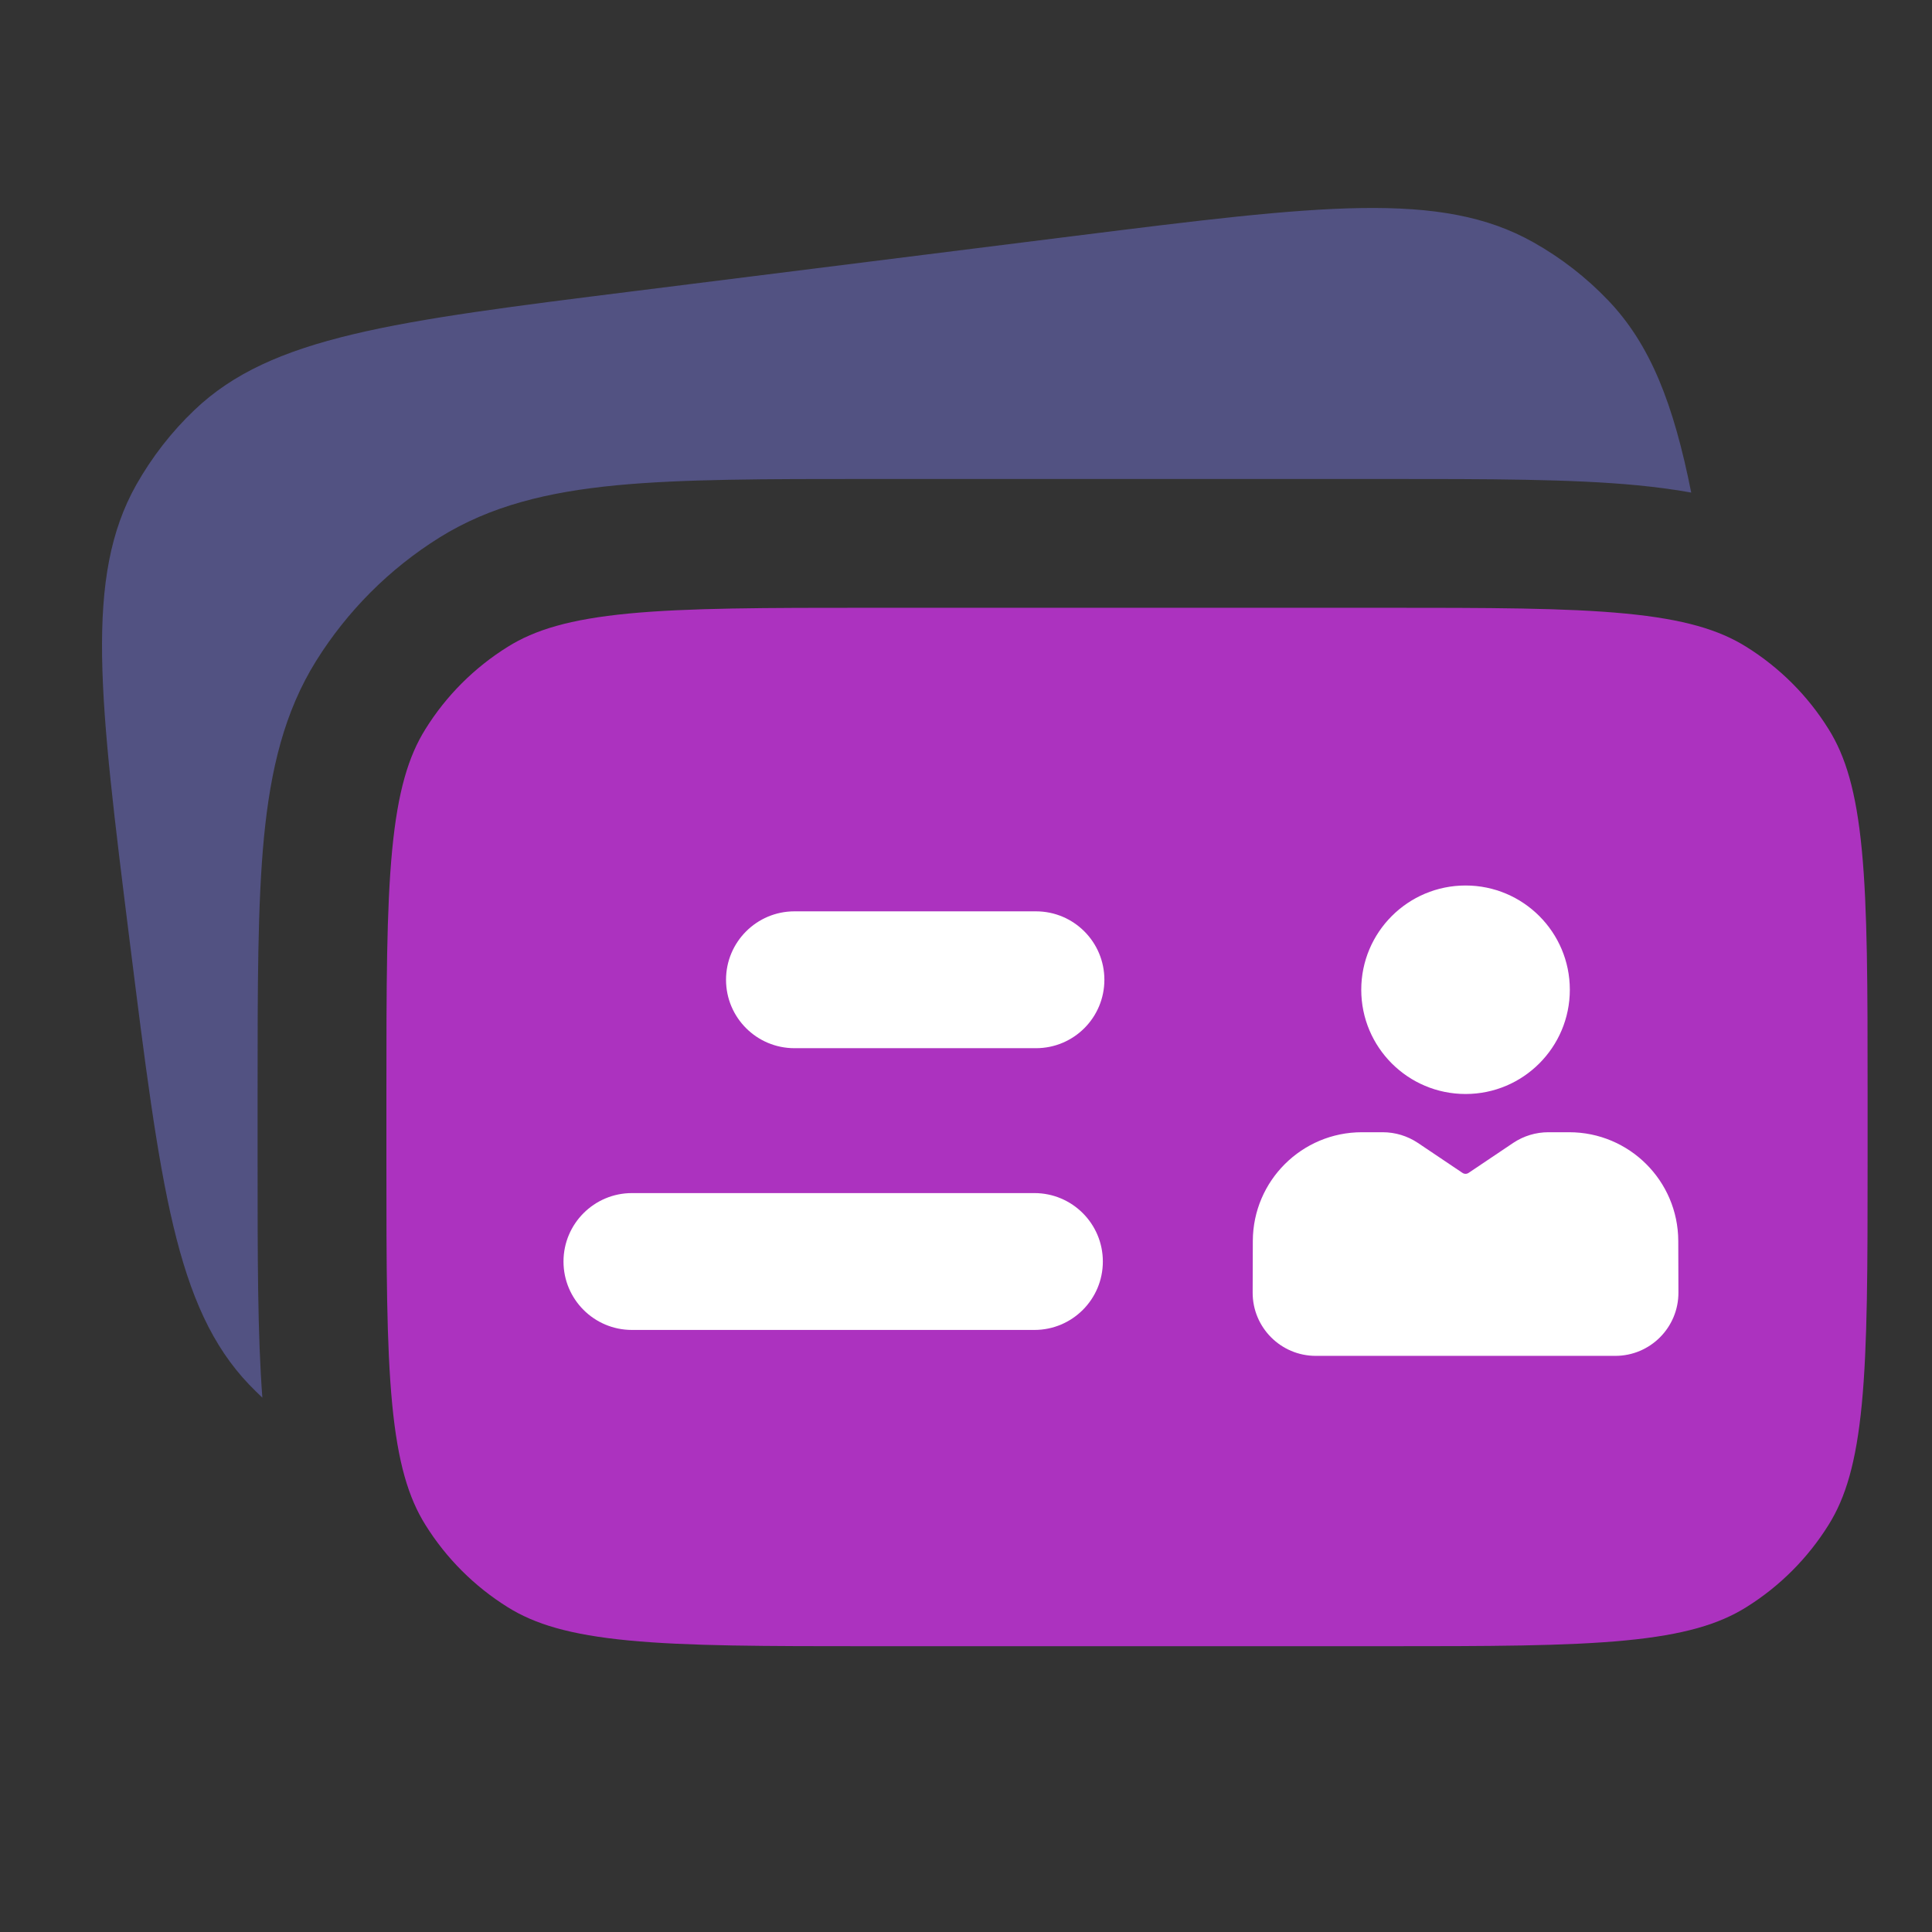
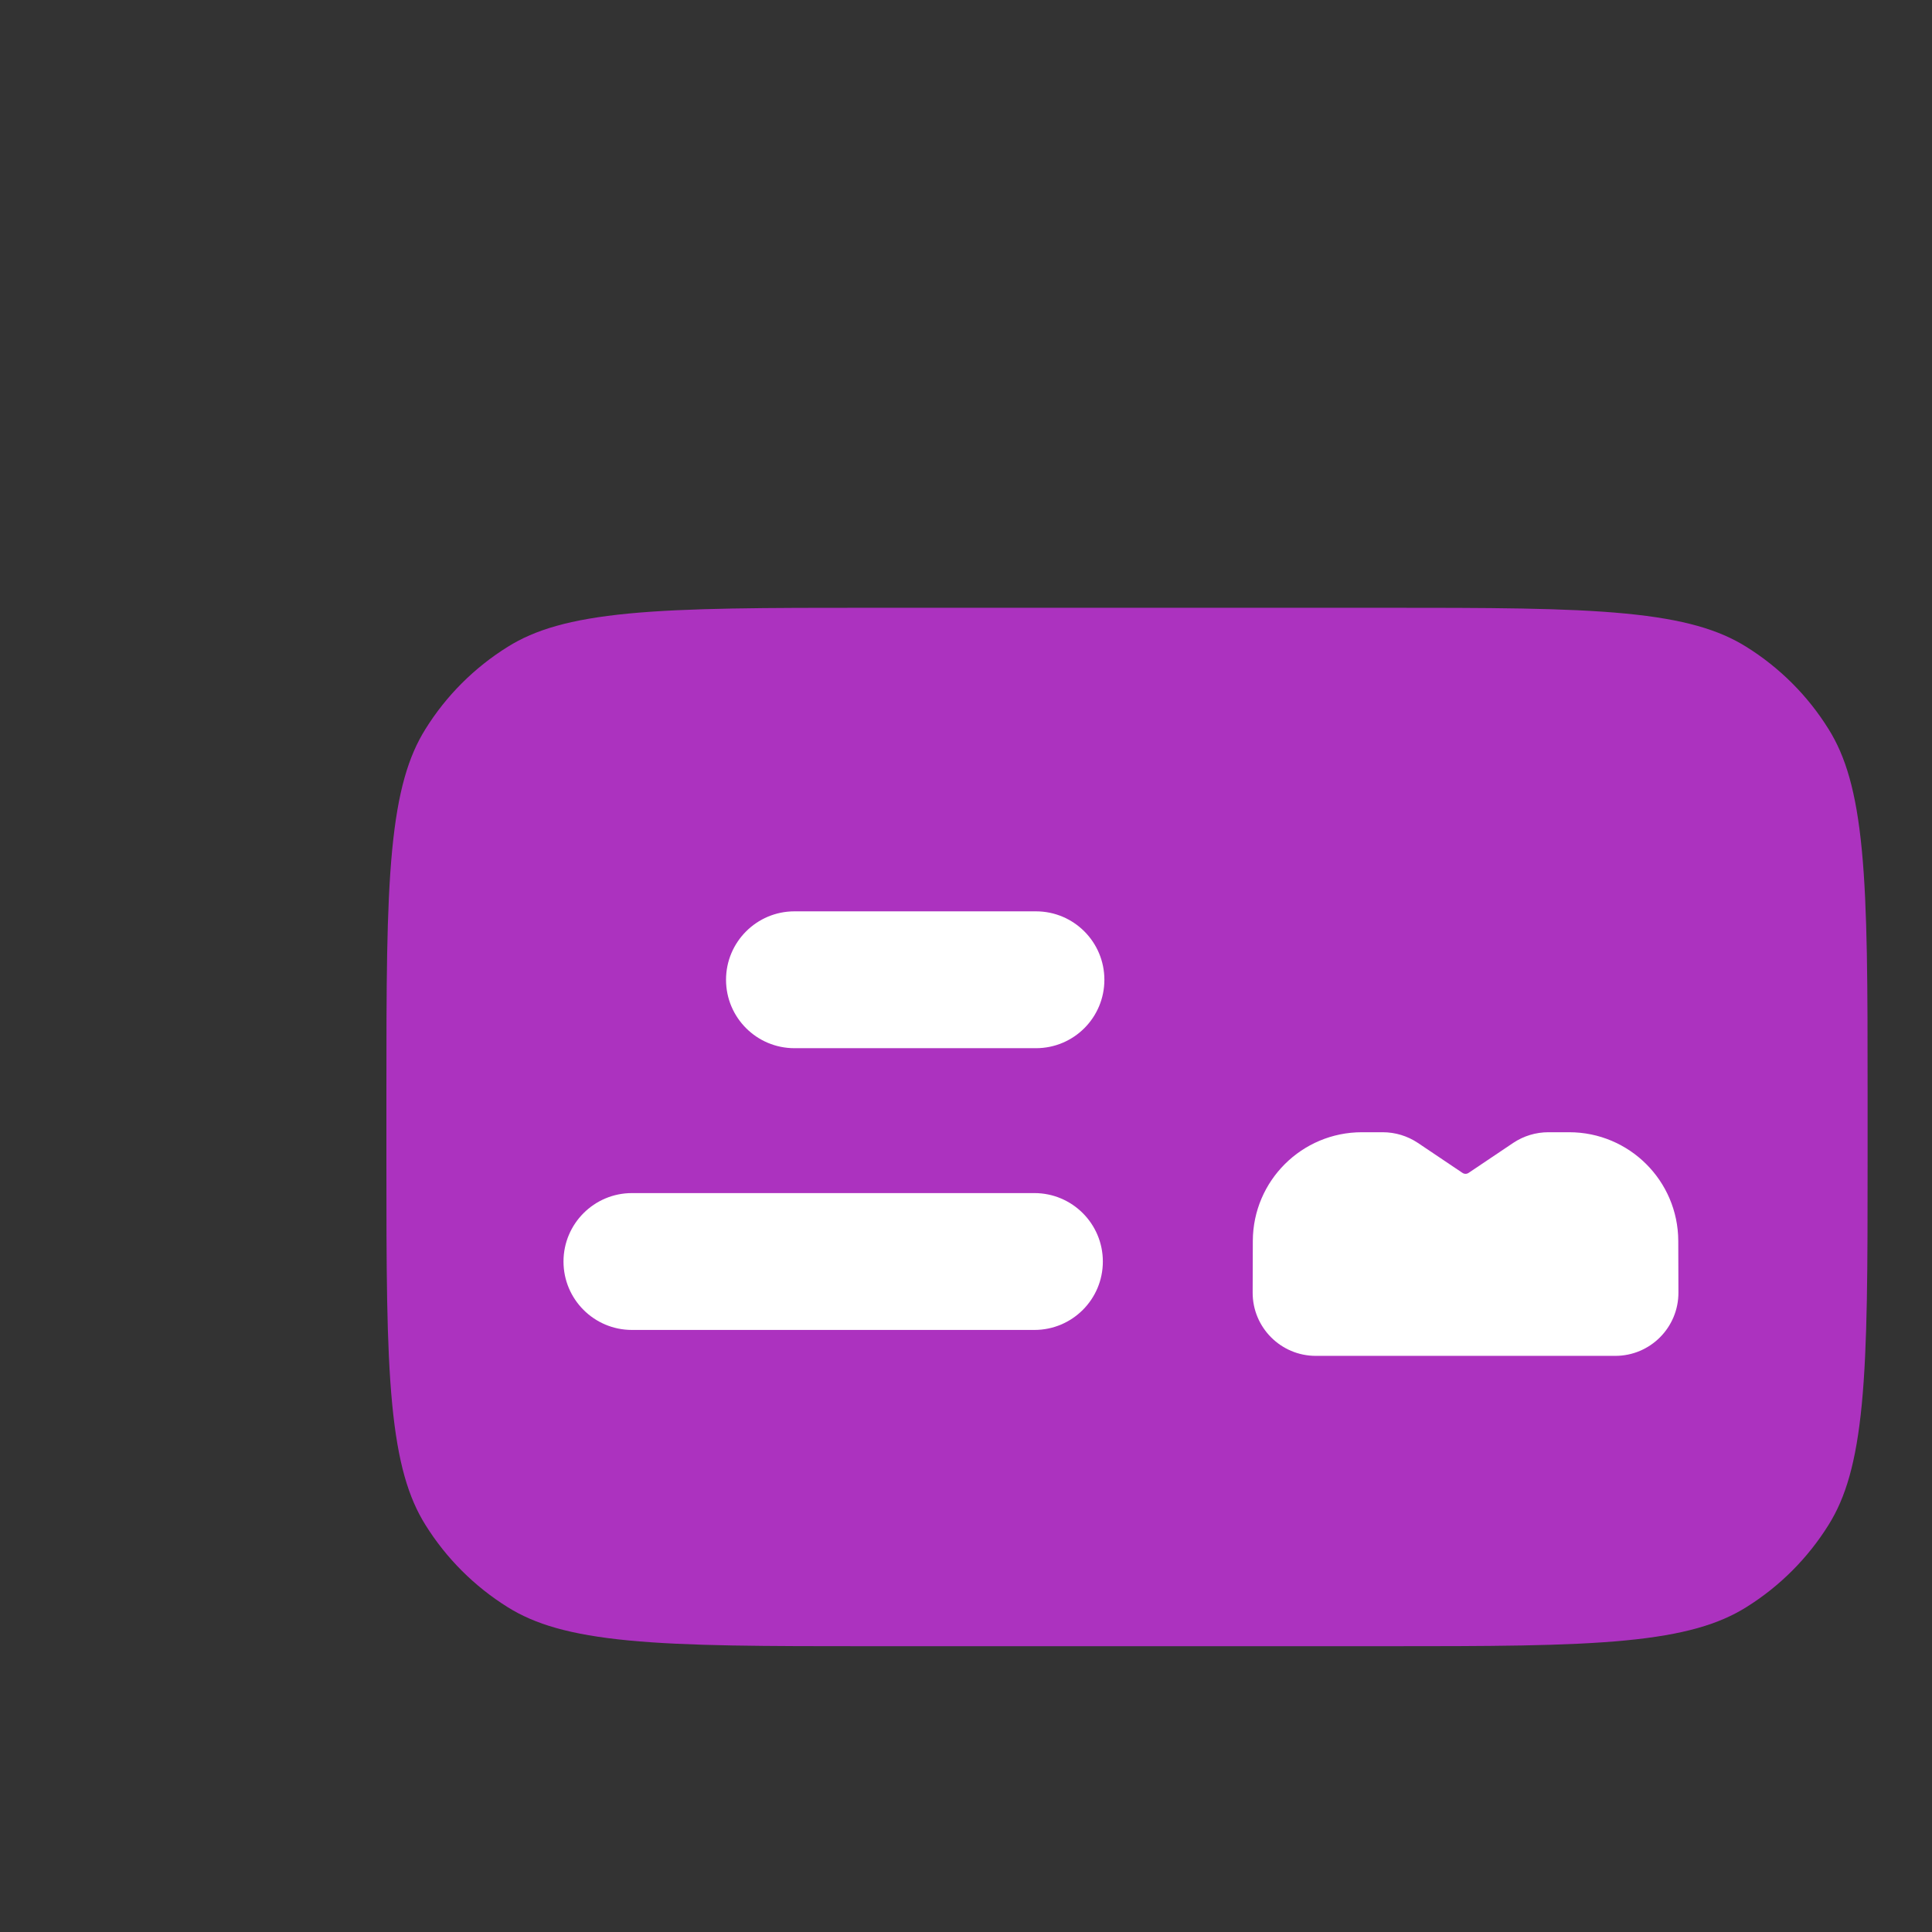
<svg xmlns="http://www.w3.org/2000/svg" width="24" height="24" viewBox="0 0 24 24" fill="none">
  <rect x="0" y="0" width="24" height="24" fill="#333333" stroke="none" />
  <path d="M6.307 8.035C6.644 7.824 7.08 7.692 7.806 7.622C8.545 7.551 9.496 7.55 10.84 7.55H17.16C18.504 7.55 19.455 7.551 20.194 7.622C20.92 7.692 21.356 7.824 21.693 8.035C22.107 8.293 22.457 8.642 22.715 9.057C22.926 9.394 23.058 9.83 23.128 10.556C23.199 11.295 23.2 12.246 23.2 13.59V14.41C23.2 15.754 23.199 16.705 23.128 17.443C23.058 18.17 22.926 18.606 22.715 18.943C22.457 19.357 22.107 19.707 21.693 19.965C21.356 20.176 20.92 20.308 20.194 20.378C19.455 20.449 18.504 20.45 17.16 20.45H10.84C9.496 20.45 8.545 20.449 7.806 20.378C7.08 20.308 6.644 20.176 6.307 19.965C5.893 19.707 5.543 19.357 5.285 18.943C5.074 18.606 4.942 18.17 4.872 17.443C4.801 16.705 4.8 15.754 4.8 14.41V13.59C4.8 12.246 4.801 11.295 4.872 10.556C4.942 9.83 5.074 9.394 5.285 9.057C5.543 8.642 5.893 8.293 6.307 8.035Z" fill="#AC32BF" />
-   <path d="M1.694 6.02C1.045 7.171 1.235 8.683 1.613 11.707C1.992 14.731 2.181 16.243 3.094 17.199C3.148 17.255 3.203 17.309 3.259 17.362C3.2 16.579 3.2 15.624 3.2 14.452V13.548C3.2 12.255 3.2 11.227 3.279 10.403C3.361 9.558 3.532 8.844 3.927 8.21C4.315 7.589 4.839 7.064 5.46 6.677C6.094 6.282 6.808 6.111 7.653 6.029C8.477 5.95 9.505 5.95 10.798 5.95H17.202C18.495 5.95 19.523 5.95 20.347 6.029C20.577 6.052 20.797 6.08 21.009 6.119C20.789 5.016 20.503 4.281 19.977 3.731C19.706 3.447 19.393 3.204 19.05 3.011C17.9 2.361 16.388 2.551 13.364 2.929L7.906 3.613C4.882 3.991 3.37 4.181 2.415 5.094C2.13 5.365 1.888 5.678 1.694 6.02Z" fill="#525282" />
  <path fill-rule="evenodd" clip-rule="evenodd" d="M13.719 12.171C13.719 11.702 13.339 11.321 12.869 11.321L9.869 11.321C9.4 11.321 9.019 11.702 9.019 12.171C9.019 12.641 9.4 13.021 9.869 13.021L12.869 13.021C13.339 13.021 13.719 12.641 13.719 12.171Z" fill="white" />
  <path fill-rule="evenodd" clip-rule="evenodd" d="M13.7 15.671C13.7 15.202 13.319 14.821 12.85 14.821L7.85 14.821C7.381 14.821 7 15.202 7 15.671C7 16.141 7.381 16.521 7.85 16.521H12.85C13.319 16.521 13.7 16.141 13.7 15.671Z" fill="white" />
-   <path fill-rule="evenodd" clip-rule="evenodd" d="M18.206 11C18.921 11 19.501 11.58 19.501 12.295C19.501 13.01 18.921 13.59 18.206 13.59C17.49 13.59 16.91 13.01 16.91 12.295C16.91 11.58 17.49 11 18.206 11Z" fill="white" />
  <path fill-rule="evenodd" clip-rule="evenodd" d="M19.493 14.065C20.239 14.065 20.845 14.668 20.848 15.414L20.85 16.055C20.852 16.49 20.5 16.843 20.066 16.843H16.345C15.911 16.843 15.559 16.49 15.561 16.055L15.563 15.414C15.566 14.668 16.172 14.065 16.918 14.065H17.176C17.332 14.065 17.484 14.111 17.614 14.198L18.166 14.569C18.19 14.586 18.221 14.586 18.245 14.569L18.797 14.198C18.927 14.111 19.079 14.065 19.235 14.065H19.493Z" fill="white" />
</svg>